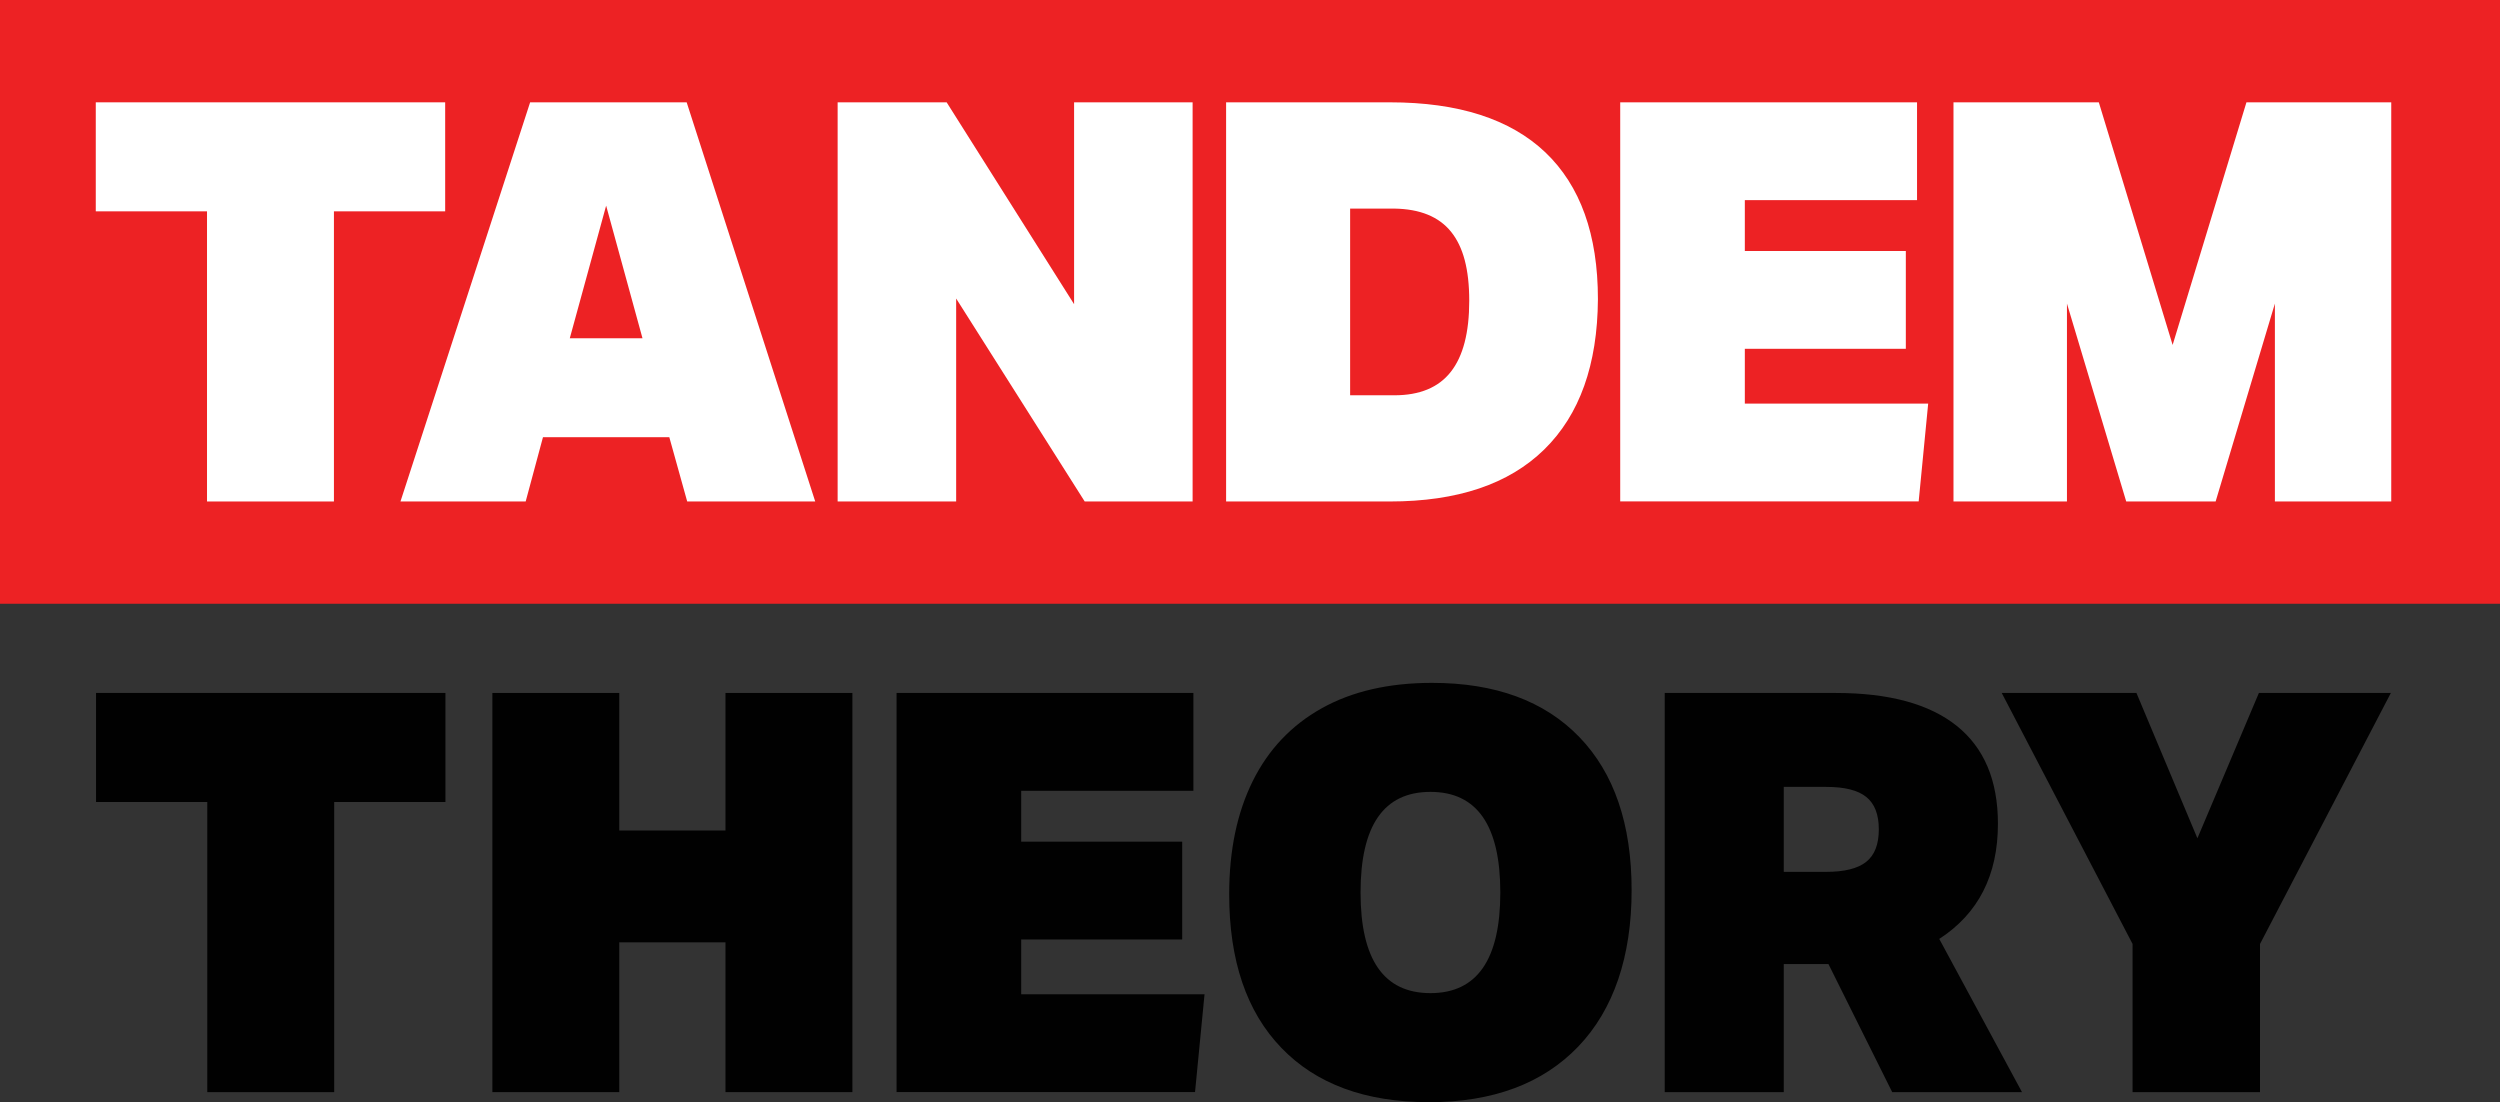
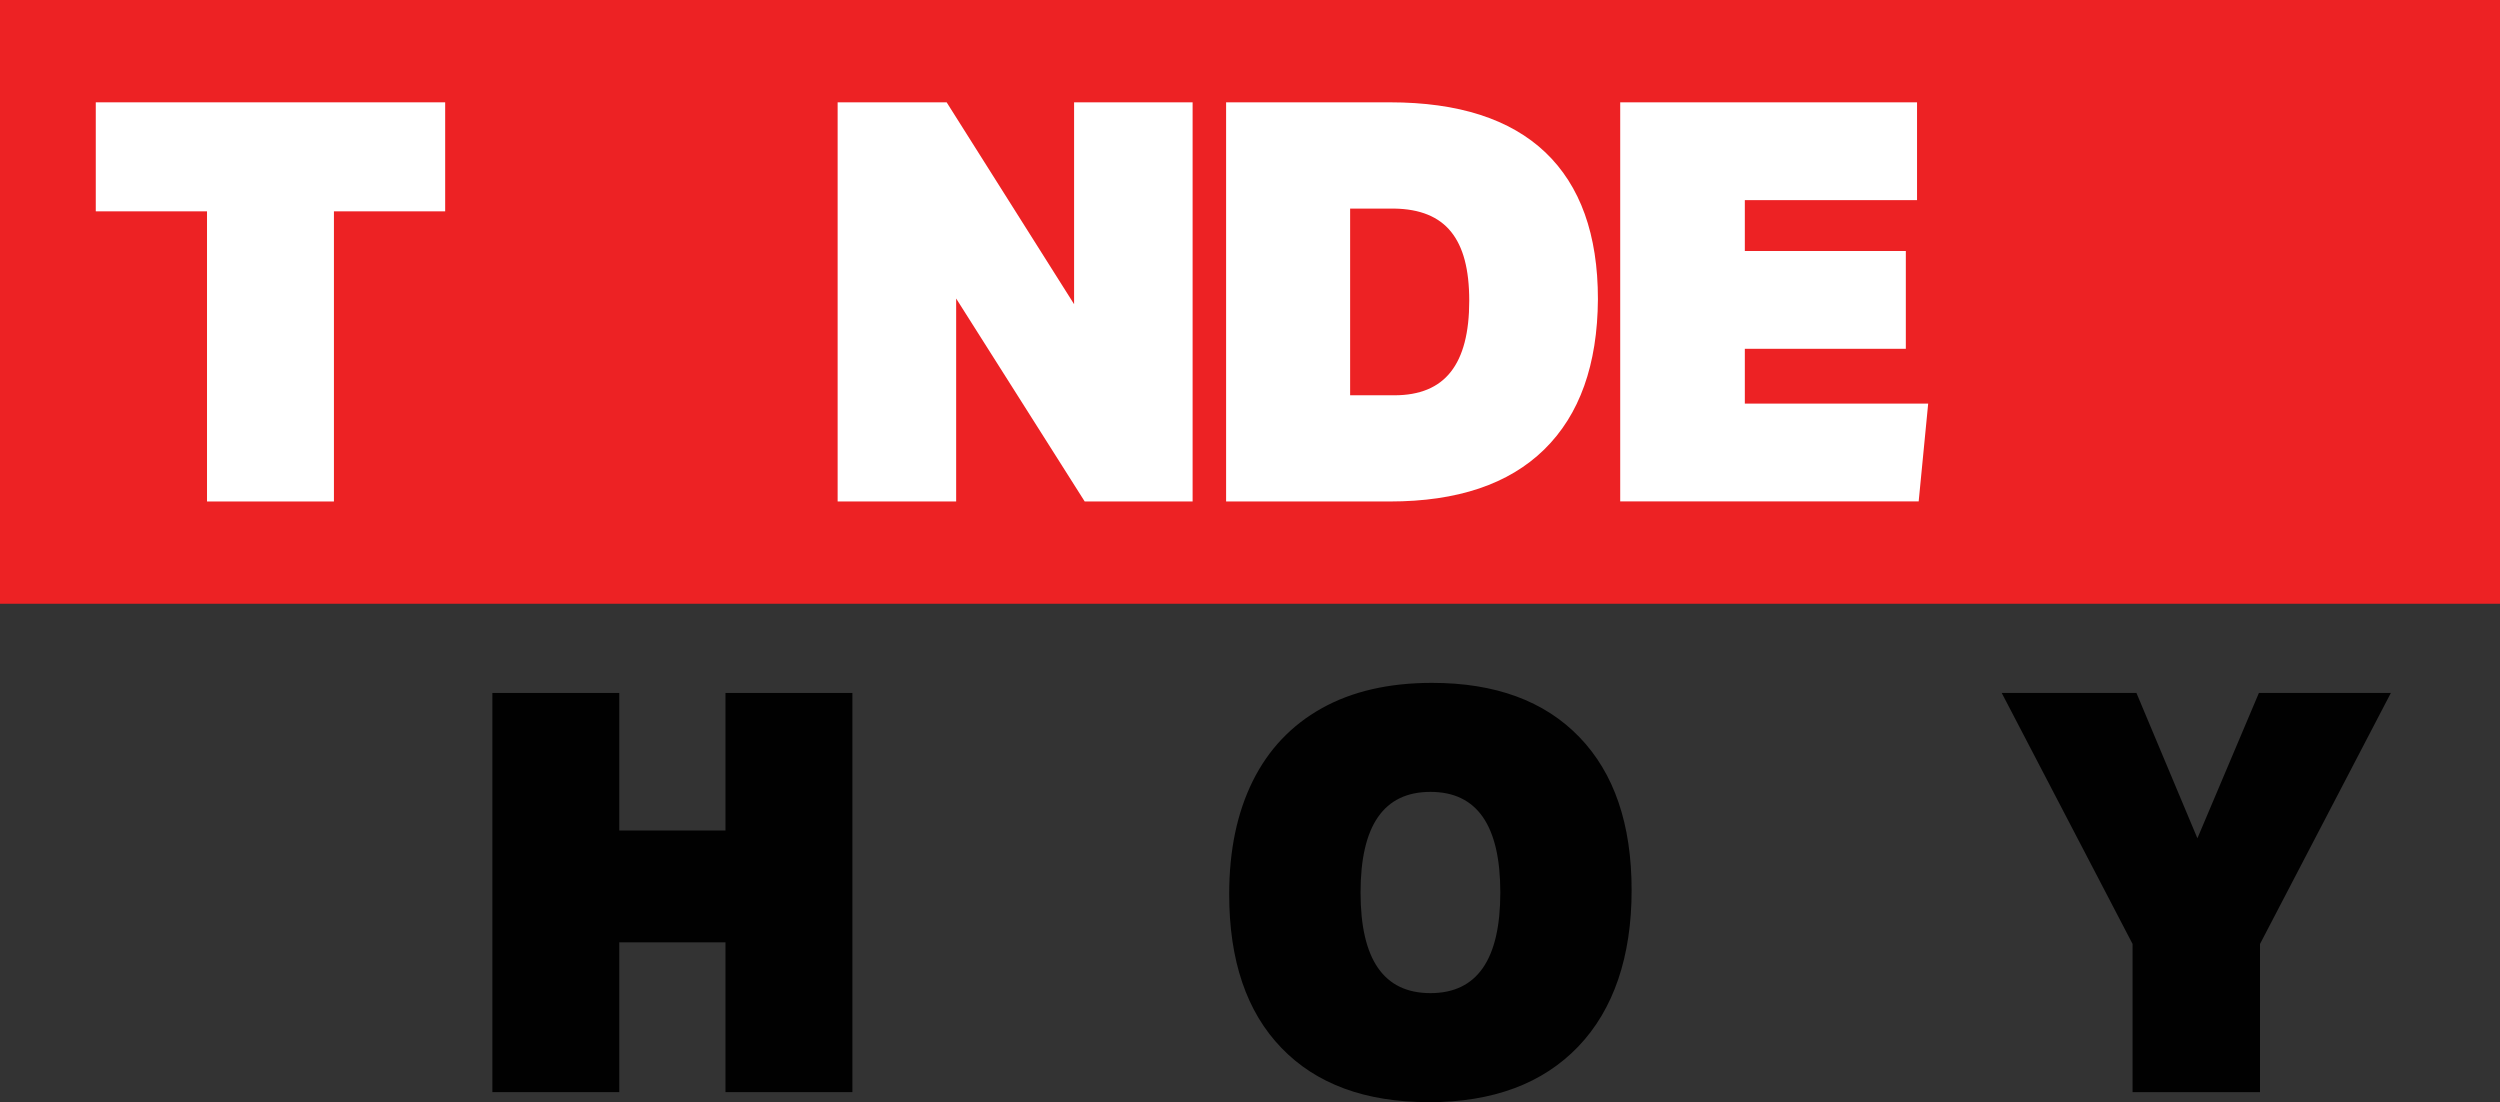
<svg xmlns="http://www.w3.org/2000/svg" id="Layer_1" viewBox="0 0 381.37 168.13">
  <rect x="0" y="0" width="381.37" height="168.13" fill="#333333" stroke="none" />
  <defs>
    <style>.cls-1{fill:#010101;}.cls-2{fill:#ed2224;}.cls-3{fill:#fff;}</style>
  </defs>
  <rect class="cls-2" width="381.37" height="92.1" />
  <g>
    <path class="cls-3" d="M31.58,76.5V32.24H14.61V15.61h53.3v16.63h-16.97v44.26H31.58Z" />
-     <path class="cls-3" d="M104.83,76.5l-2.73-9.81h-19.27l-2.64,9.81h-19.1L80.87,15.61h23.88l19.61,60.89h-19.53Zm-12.37-45.11l-5.54,20.21h11.09l-5.54-20.21Z" />
    <path class="cls-3" d="M165.47,76.5l-19.61-30.96v30.96h-18.08V15.61h16.63l19.44,30.79V15.61h18.08v60.89h-16.46Z" />
    <path class="cls-3" d="M187.04,76.5V15.61h24.99c10.46,0,18.36,2.55,23.71,7.63,5.34,5.09,8.02,12.55,8.02,22.39-.06,10.01-2.79,17.65-8.19,22.94-5.4,5.29-13.25,7.93-23.54,7.93h-24.99Zm25.67-16.2c3.87,0,6.74-1.19,8.61-3.58,1.88-2.39,2.81-6,2.81-10.83s-.92-8.23-2.77-10.53c-1.85-2.3-4.73-3.48-8.66-3.54h-6.74v28.48h6.74Z" />
    <path class="cls-3" d="M247.16,76.5V15.61h45.28v14.92h-26.27v7.76h24.56v14.92h-24.56v8.36h27.97l-1.45,14.92h-45.54Z" />
-     <path class="cls-3" d="M347.03,76.5v-30.19l-9.04,30.19h-13.64l-9.04-30.19v30.19h-17.31V15.61h22.17l11.26,37.01,11.26-37.01h22.09v60.89h-17.74Z" />
  </g>
  <g>
-     <path class="cls-1" d="M31.62,166.6v-44.26H14.65v-16.63h53.3v16.63h-16.97v44.26H31.62Z" />
    <path class="cls-1" d="M110.67,166.6v-22.85h-16.2v22.85h-19.36v-60.89h19.36v20.98h16.2v-20.98h19.36v60.89h-19.36Z" />
-     <path class="cls-1" d="M136.77,166.6v-60.89h45.28v14.92h-26.27v7.76h24.56v14.92h-24.56v8.36h27.97l-1.45,14.92h-45.54Z" />
    <path class="cls-1" d="M217.95,168.13c-9.67,0-17.16-2.76-22.47-8.27-5.32-5.51-7.97-13.33-7.97-23.45,0-6.65,1.19-12.39,3.58-17.23,2.39-4.83,5.9-8.54,10.53-11.13,4.63-2.59,10.25-3.88,16.84-3.88,9.66,0,17.15,2.76,22.47,8.27,5.32,5.52,7.97,13.3,7.97,23.37s-2.72,18.18-8.14,23.84c-5.43,5.66-13.03,8.49-22.81,8.49Zm.26-16.63c7.11,0,10.66-5.12,10.66-15.35s-3.55-15.35-10.66-15.35-10.66,5.12-10.66,15.35,3.55,15.35,10.66,15.35Z" />
-     <path class="cls-1" d="M288.65,166.6l-9.72-19.53h-6.82v19.53h-18.16v-60.89h26.1c8.13,0,14.28,1.68,18.46,5.03,4.18,3.36,6.27,8.33,6.27,14.92,0,7.85-2.98,13.7-8.95,17.57l12.62,23.37h-19.79Zm-10.06-33.6c2.78,0,4.82-.51,6.1-1.53,1.28-1.02,1.92-2.67,1.92-4.95s-.64-3.92-1.92-4.95-3.31-1.53-6.1-1.53h-6.48v12.96h6.48Z" />
    <path class="cls-1" d="M325.32,166.6v-22.6l-19.96-38.29h20.55l9.3,22.17,9.38-22.17h20.13l-19.96,38.29v22.6h-19.44Z" />
  </g>
</svg>